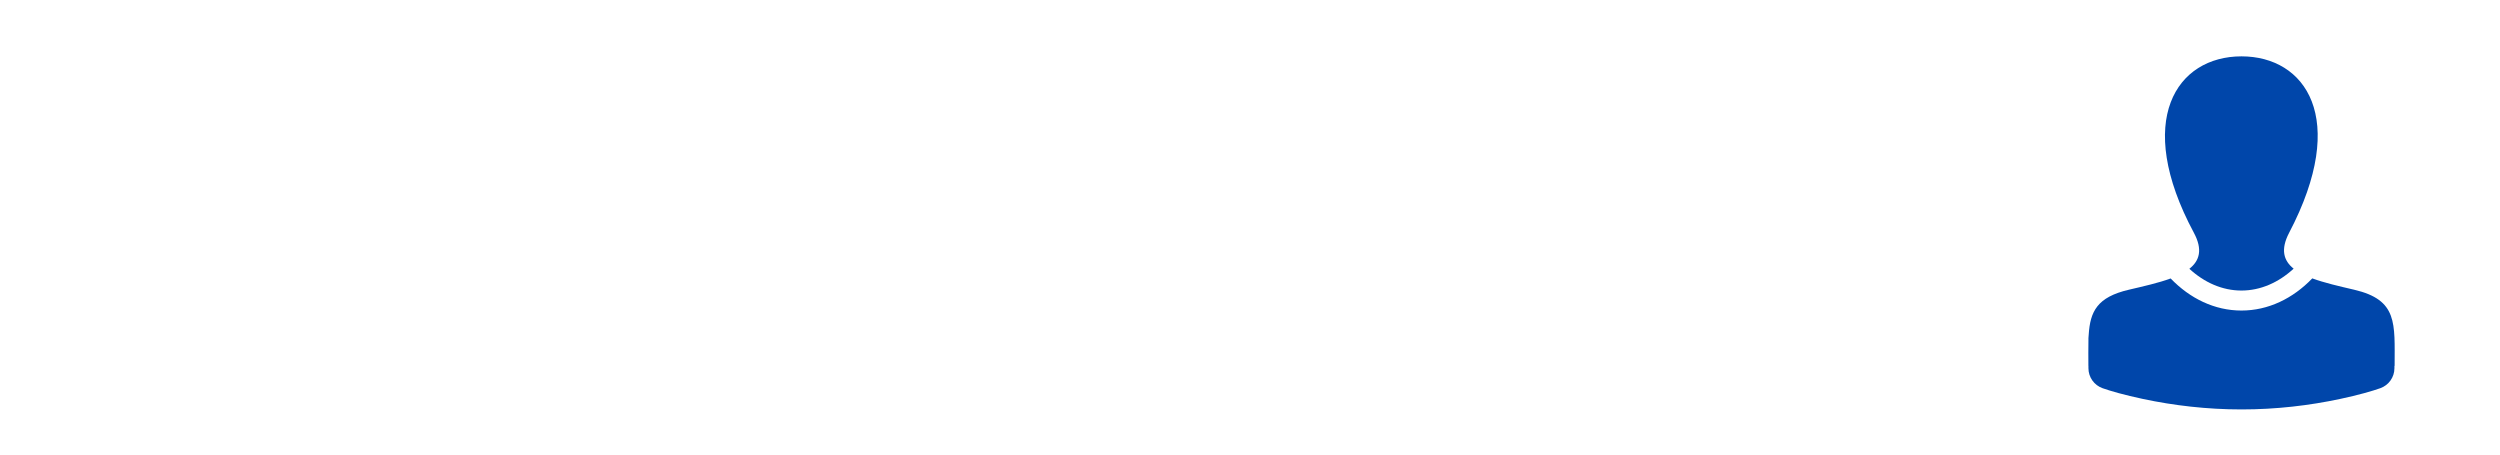
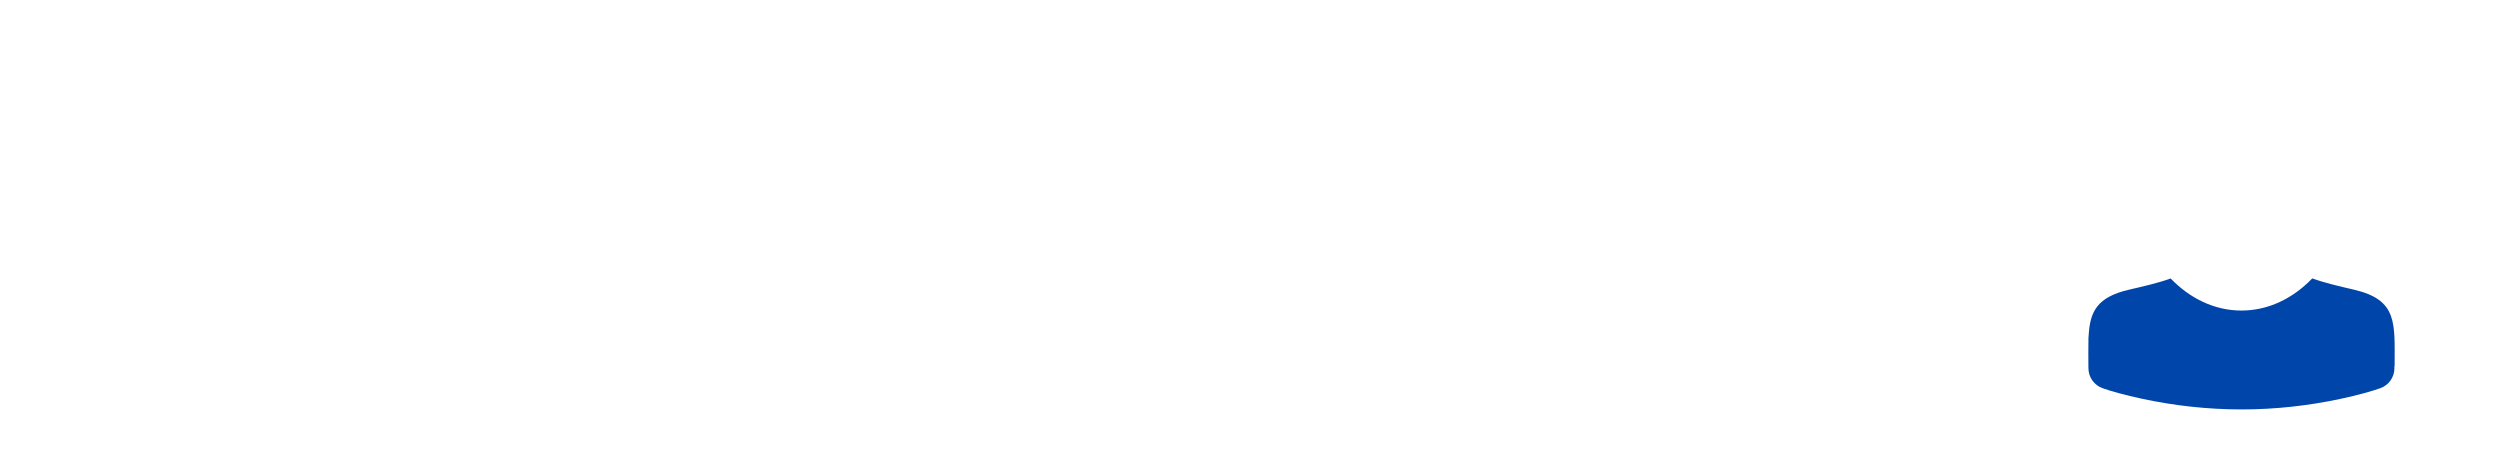
<svg xmlns="http://www.w3.org/2000/svg" width="220px" height="40px" viewBox="0 0 220 40" version="1.1">
  <title>icon_news_small</title>
  <desc>Created with Sketch.</desc>
  <defs />
  <g id="Page-1" stroke="none" stroke-width="1" fill="none" fill-rule="evenodd">
    <g id="Icons/05_Social/Profile/Blue-Regular" transform="translate(171, -5)" fill="#0046AA">
      <g id="Profile" transform="translate(12.32, 9.68)">
-         <path d="M20.161,19.818 C21.219,20.209 22.515,20.505 23.842,20.815 C27.703,21.716 27.407,23.776 27.407,27.514 L27.39,27.514 L27.39,27.72 C27.39,28.512 26.891,29.218 26.145,29.482 C25.452,29.728 24.237,30.081 22.601,30.429 C19.894,31.005 16.973,31.35 13.936,31.35 C10.899,31.35 7.974,31.005 5.262,30.429 C3.623,30.081 2.405,29.729 1.709,29.483 C0.962,29.219 0.462,28.513 0.462,27.72 L0.462,27.514 L0.458,27.514 C0.458,26.705 0.445,25.974 0.462,25.316 L0.462,25.08 C0.462,24.981 0.47,24.884 0.485,24.789 C0.612,22.726 1.229,21.467 4.023,20.815 C5.329,20.51 6.629,20.216 7.697,19.825 C9.4,21.591 11.567,22.648 13.926,22.648 C16.288,22.648 18.457,21.588 20.161,19.818 Z" id="Body" fill-rule="nonzero" />
-         <path d="M18.52,18.962 C17.198,20.18 15.608,20.888 13.926,20.888 C12.248,20.888 10.663,20.185 9.344,18.973 C10.244,18.264 10.536,17.284 9.74,15.801 C4.425,5.895 8.225,0.279 13.932,0.279 C19.53,0.279 23.426,5.688 18.125,15.801 C17.351,17.277 17.631,18.254 18.52,18.962 Z" id="Head" />
+         <path d="M20.161,19.818 C21.219,20.209 22.515,20.505 23.842,20.815 C27.703,21.716 27.407,23.776 27.407,27.514 L27.39,27.514 L27.39,27.72 C27.39,28.512 26.891,29.218 26.145,29.482 C25.452,29.728 24.237,30.081 22.601,30.429 C19.894,31.005 16.973,31.35 13.936,31.35 C10.899,31.35 7.974,31.005 5.262,30.429 C3.623,30.081 2.405,29.729 1.709,29.483 C0.962,29.219 0.462,28.513 0.462,27.72 L0.458,27.514 C0.458,26.705 0.445,25.974 0.462,25.316 L0.462,25.08 C0.462,24.981 0.47,24.884 0.485,24.789 C0.612,22.726 1.229,21.467 4.023,20.815 C5.329,20.51 6.629,20.216 7.697,19.825 C9.4,21.591 11.567,22.648 13.926,22.648 C16.288,22.648 18.457,21.588 20.161,19.818 Z" id="Body" fill-rule="nonzero" />
      </g>
    </g>
  </g>
</svg>